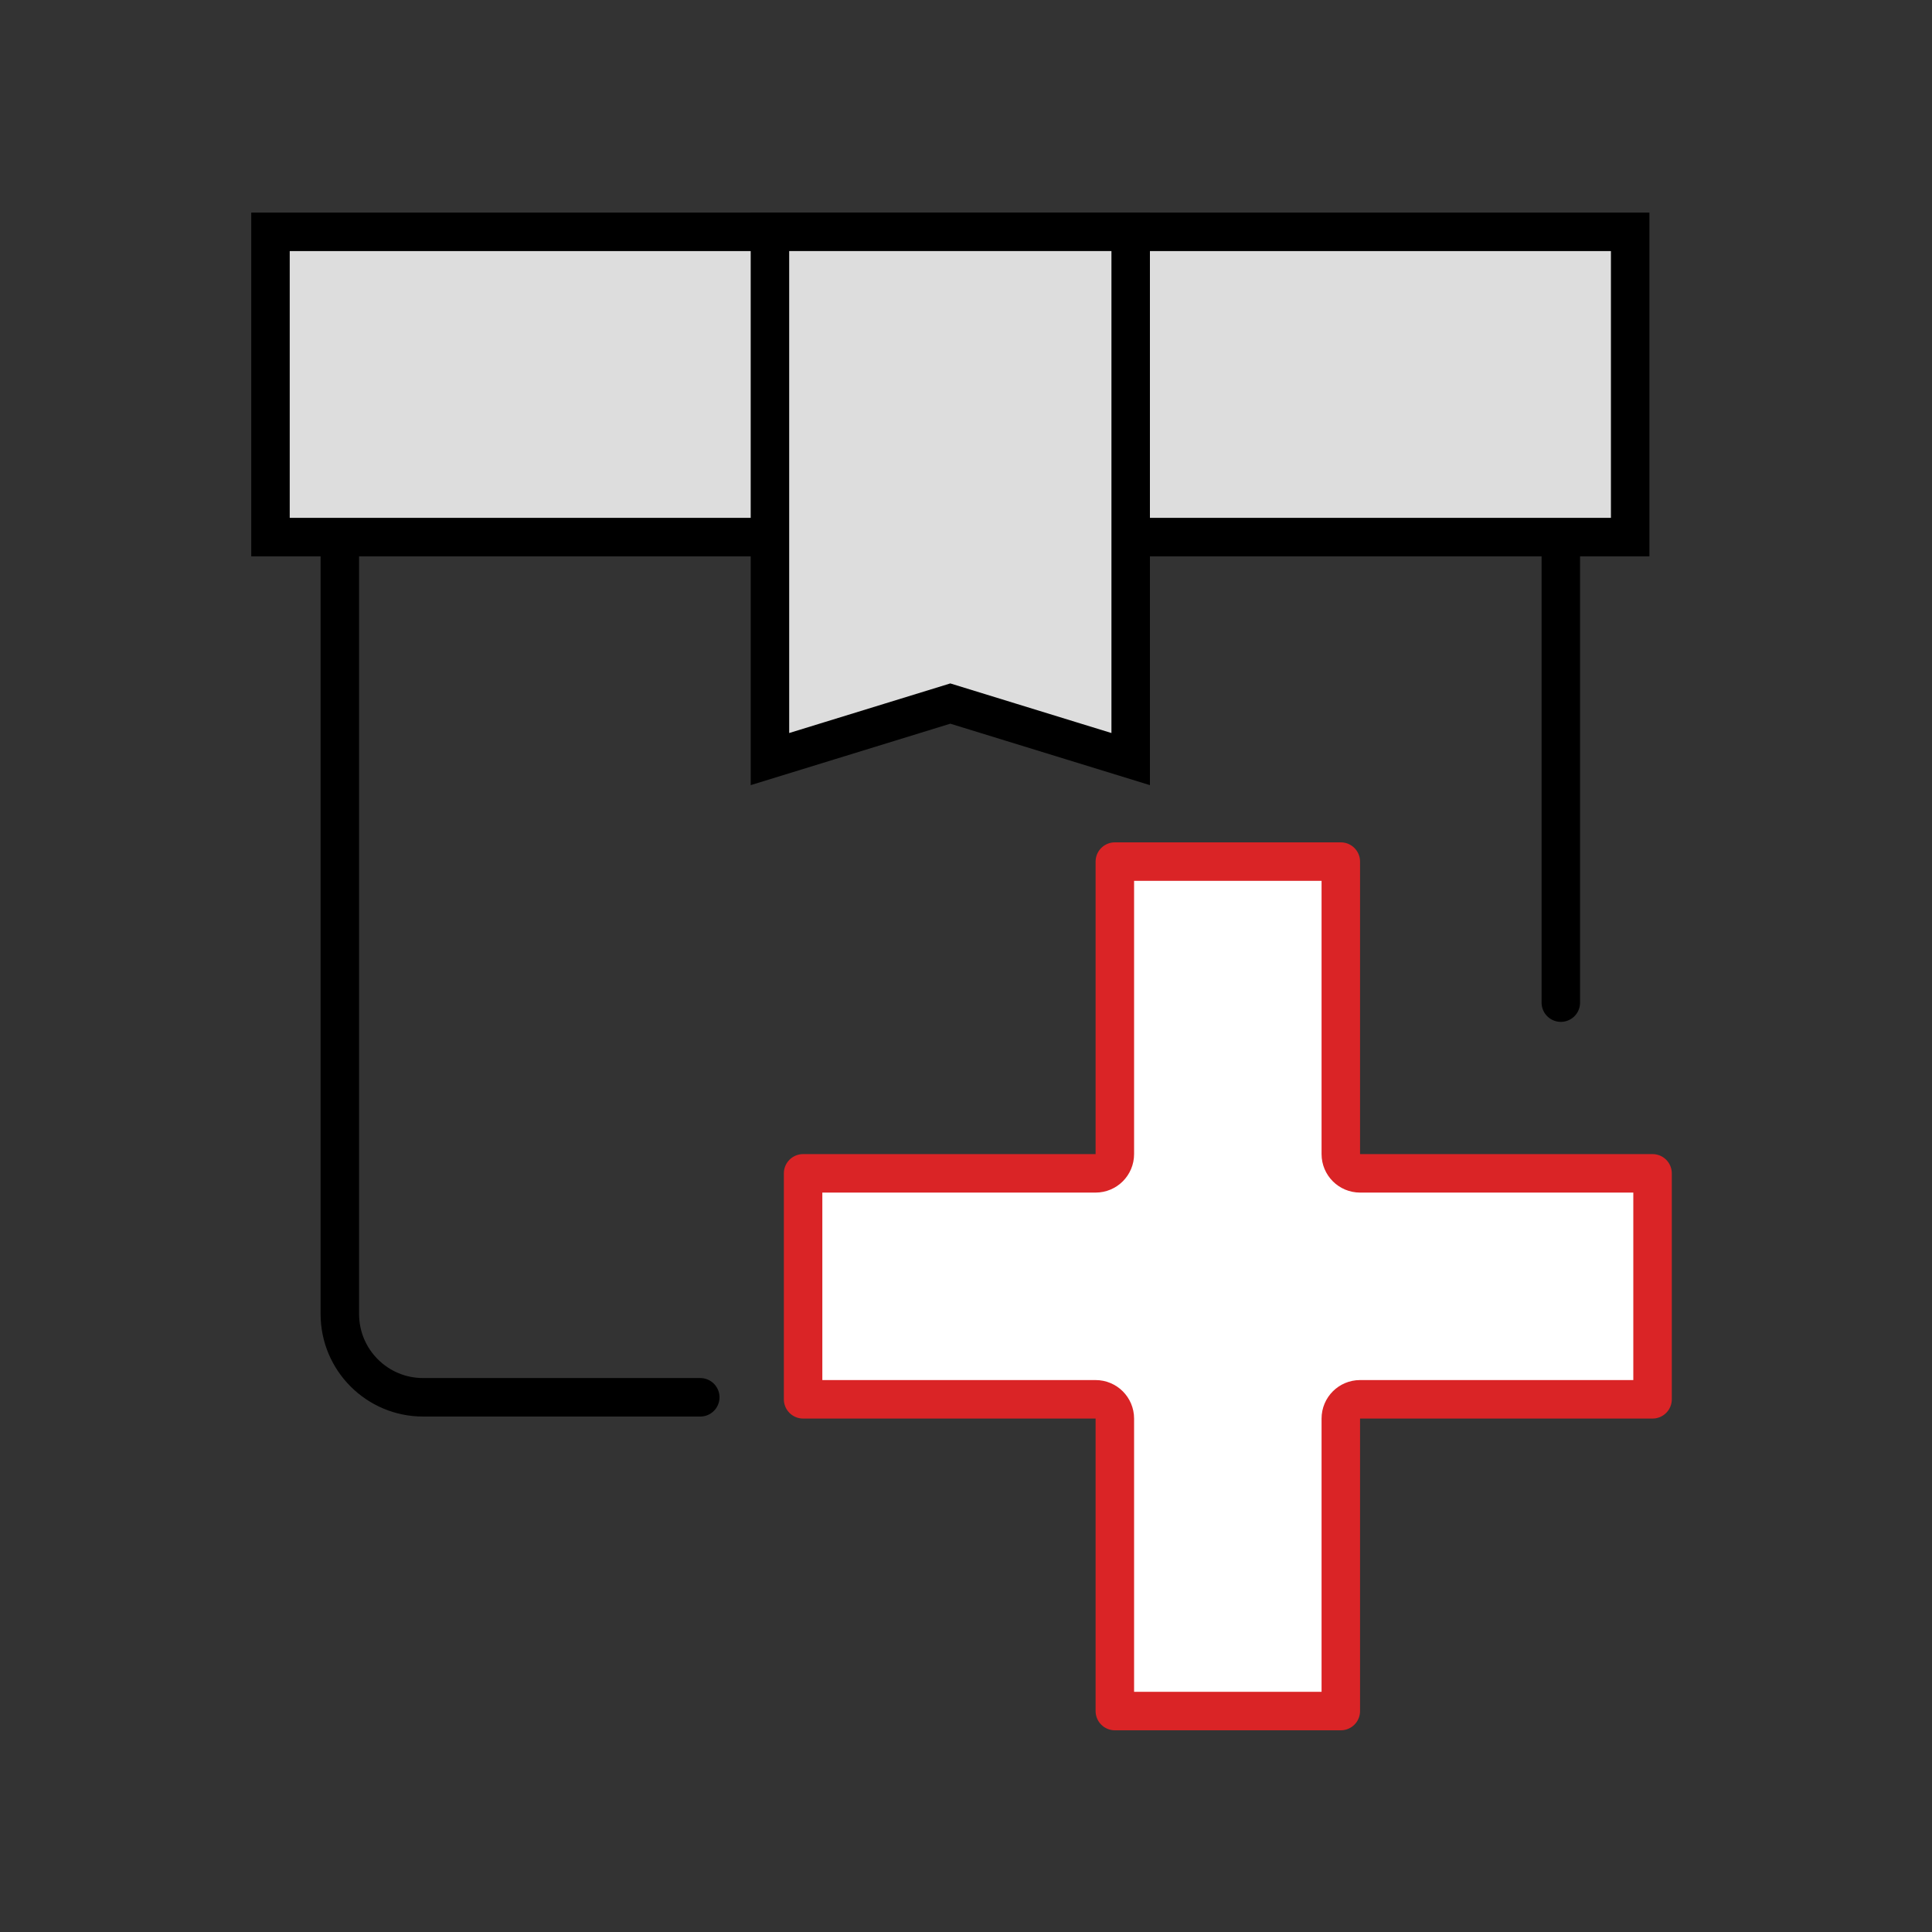
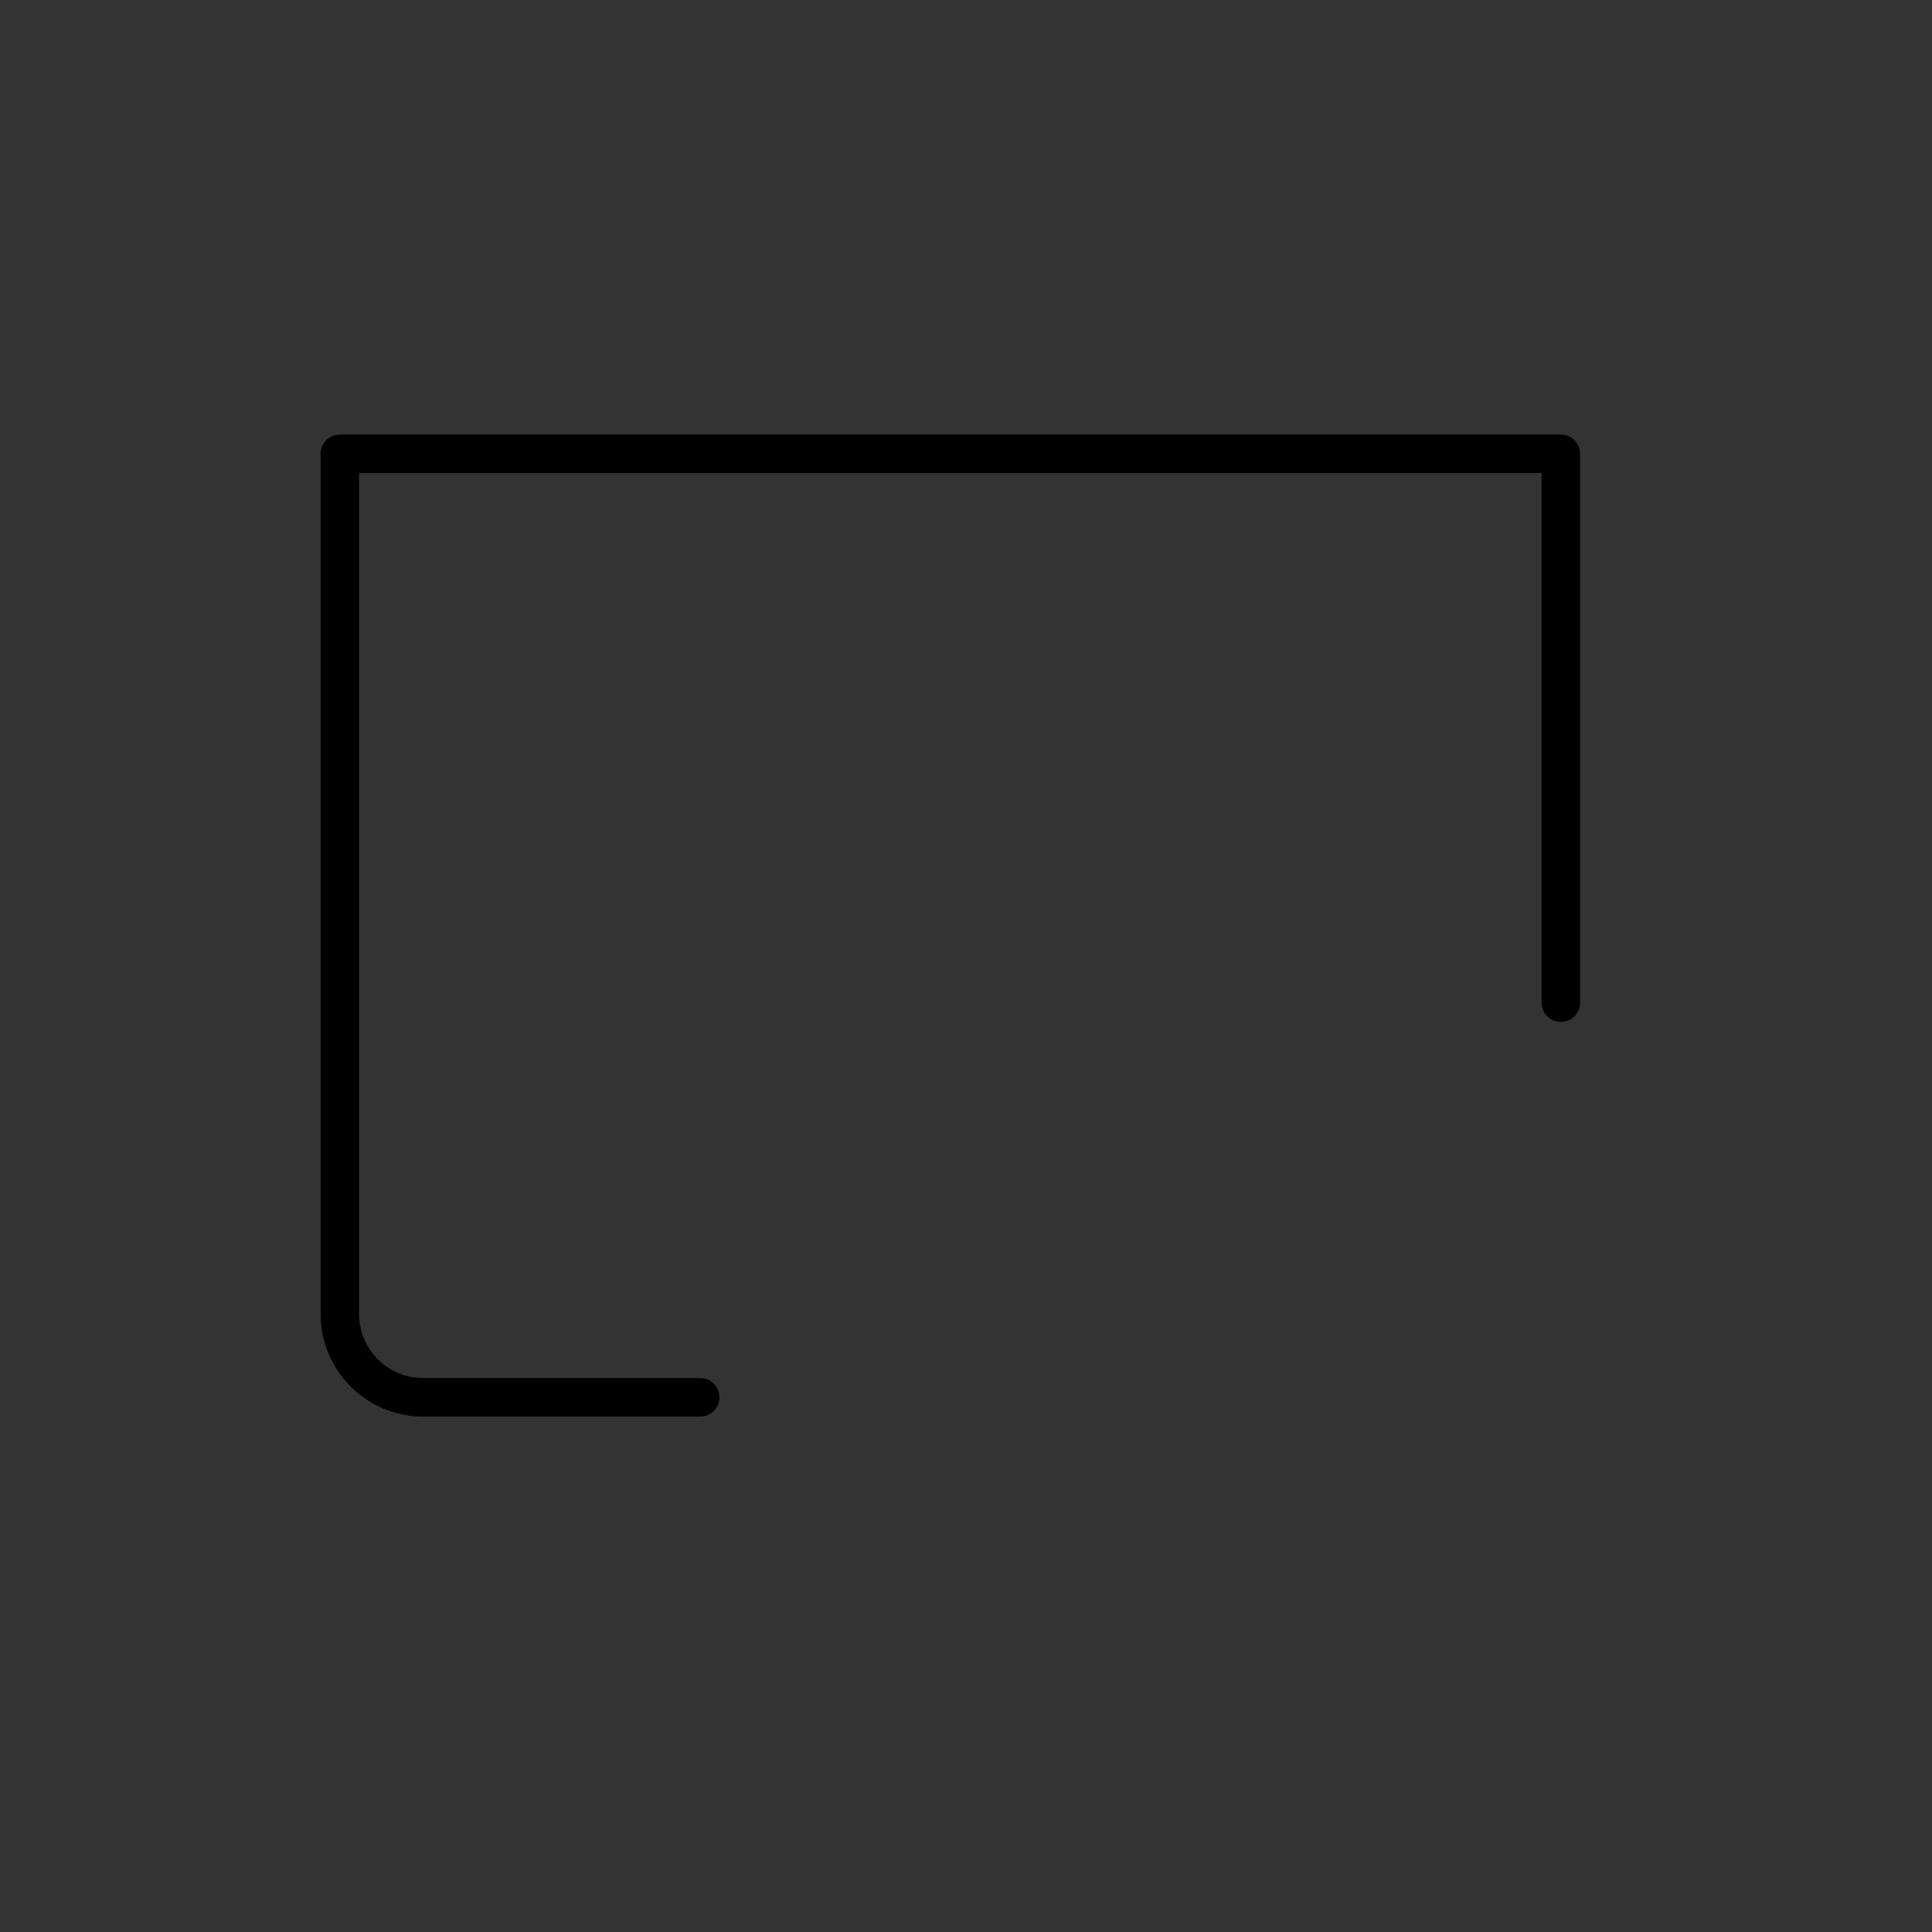
<svg xmlns="http://www.w3.org/2000/svg" width="50" height="50" viewBox="0 0 50 50" fill="none">
  <rect x="0" y="0" width="50" height="50" fill="#333333" stroke="none" />
  <path d="M18.123 36.162H10.95C9.76 36.162 8.795 35.197 8.795 34.008V11.745H40.394V25.948" stroke="black" stroke-width="0.996" stroke-linecap="round" stroke-linejoin="round" />
-   <rect x="7" y="6" width="35.189" height="7.9" fill="#DDDDDD" stroke="black" stroke-width="0.996" />
-   <path d="M29.262 19.645L24.594 18.208L19.926 19.645V6H29.262V19.645Z" fill="#DDDDDD" stroke="black" stroke-width="0.996" />
-   <path d="M34.7 22.298V29.868C34.7 30.143 34.923 30.366 35.198 30.366H42.768V36.214H35.198C34.923 36.214 34.7 36.437 34.7 36.712V44.282H28.852V36.712C28.852 36.437 28.629 36.214 28.354 36.214H20.784V30.366H28.354C28.629 30.366 28.852 30.143 28.852 29.868V22.298H34.7Z" fill="white" stroke="#DA2426" stroke-width="0.996" stroke-linecap="round" stroke-linejoin="round" />
</svg>